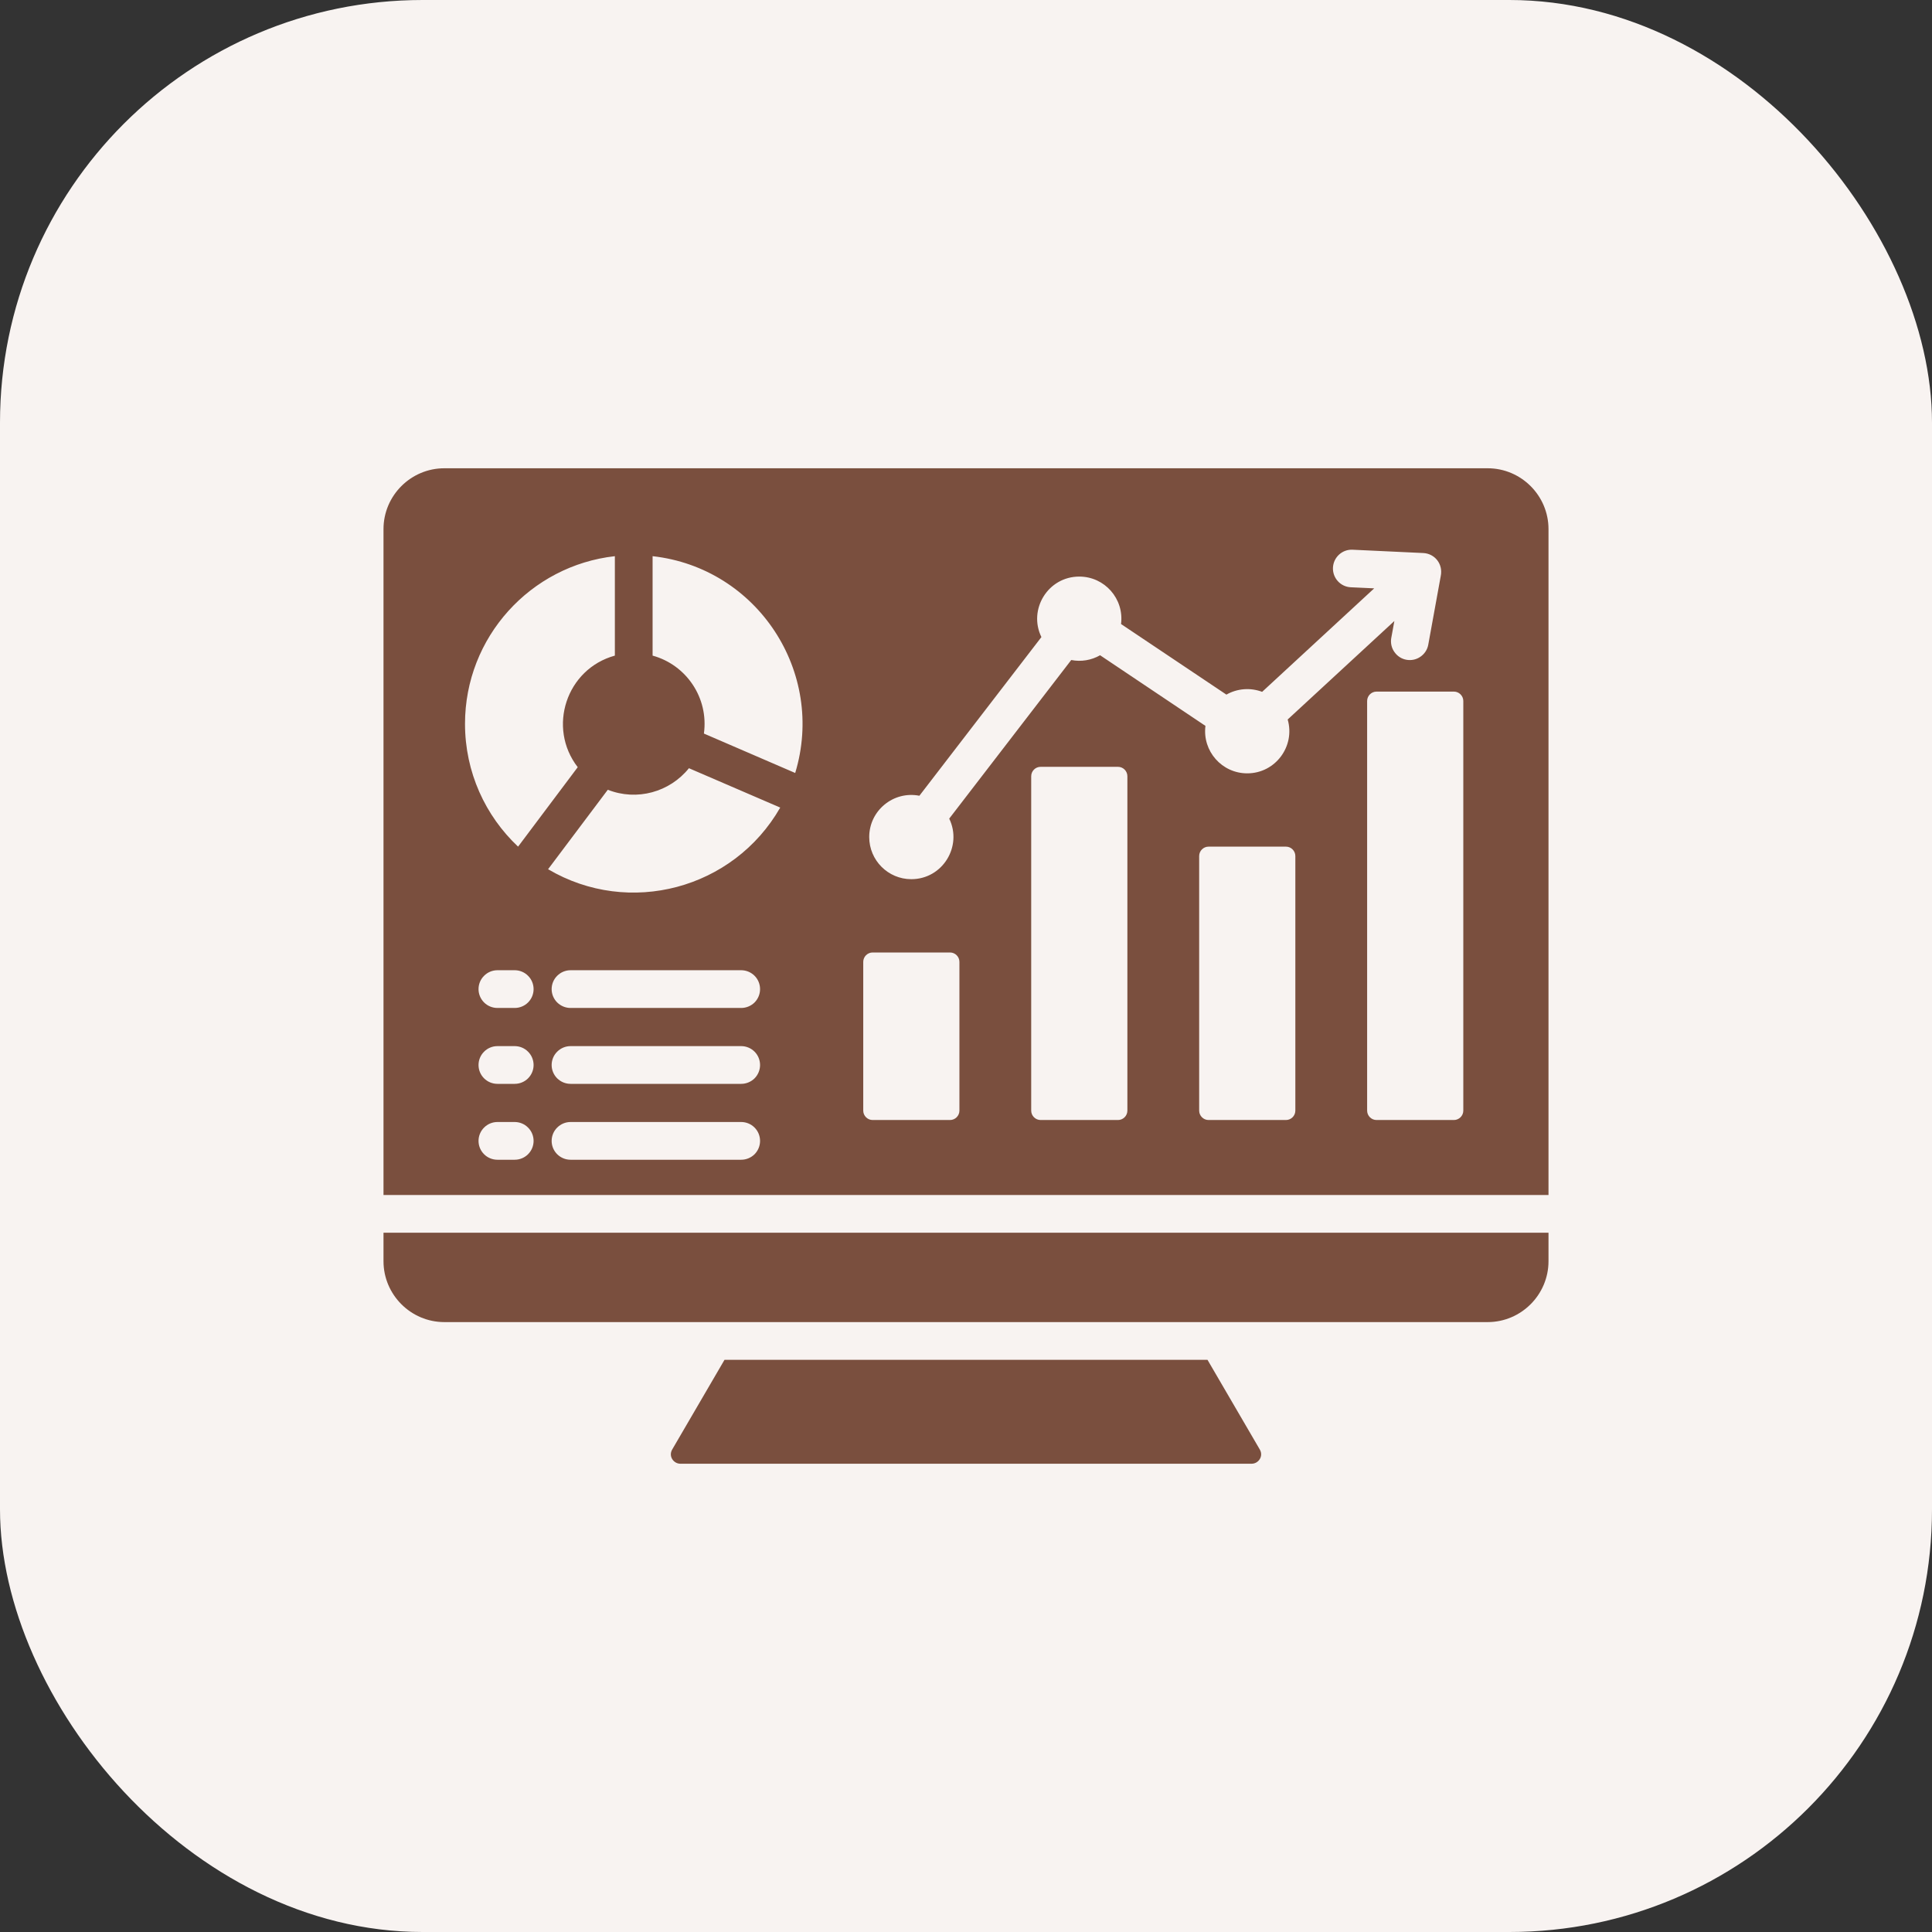
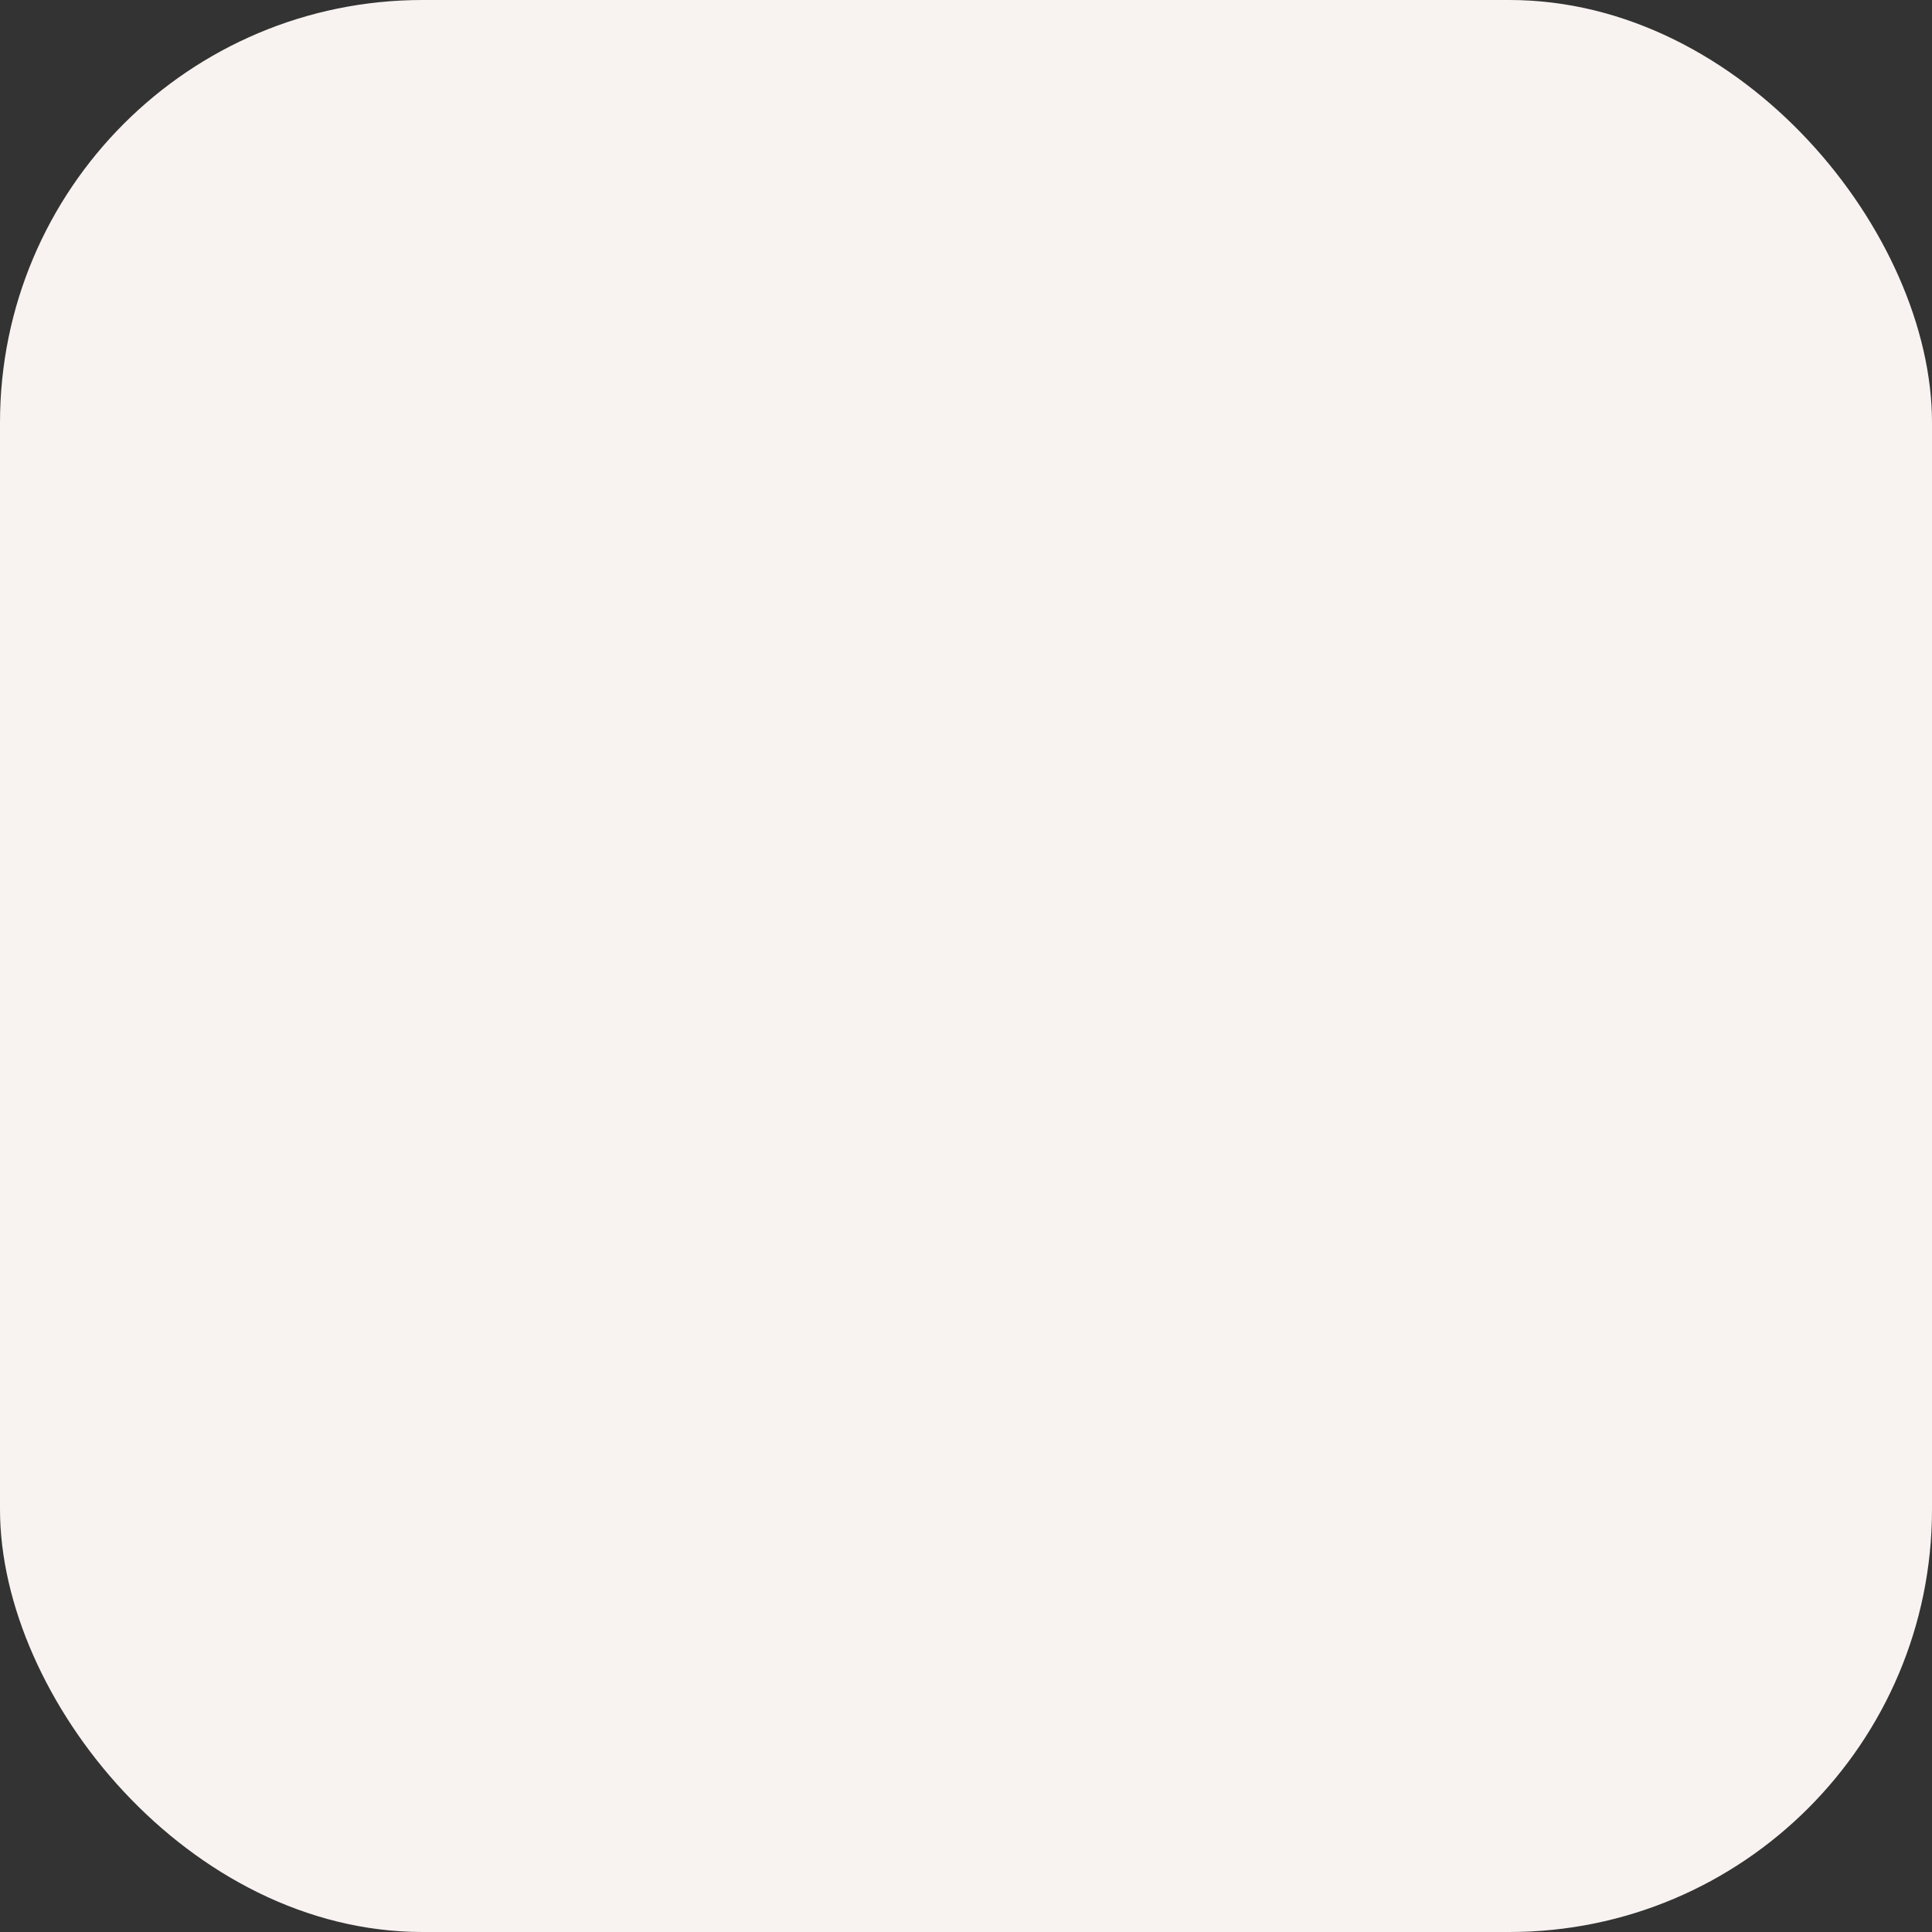
<svg xmlns="http://www.w3.org/2000/svg" width="32" height="32" viewBox="0 0 32 32" fill="none">
  <rect x="0" y="0" width="32" height="32" fill="#333333" stroke="none" />
  <rect width="32" height="32" rx="7" fill="#F8F3F1" />
-   <path fill-rule="evenodd" clip-rule="evenodd" d="M25.648 20.418H6.352V20.89C6.352 21.444 6.805 21.898 7.359 21.898H24.641C25.195 21.898 25.648 21.444 25.648 20.89V20.418H25.648ZM12 22.523L11.134 24.008C11.068 24.121 11.157 24.244 11.269 24.244H20.731C20.843 24.244 20.932 24.121 20.866 24.008L20 22.523H12ZM10.809 10.859C11.367 11.012 11.74 11.558 11.659 12.15L13.171 12.803C13.678 11.134 12.545 9.406 10.809 9.212V10.859ZM11.411 12.724L12.923 13.376C12.149 14.727 10.418 15.188 9.078 14.397L10.067 13.081C10.548 13.271 11.091 13.121 11.411 12.724ZM9.569 12.707C9.061 12.05 9.38 11.08 10.184 10.859V9.212C8.788 9.368 7.702 10.552 7.702 11.989C7.702 12.791 8.04 13.514 8.581 14.023L9.569 12.707ZM15.228 13.18L17.249 10.552C17.026 10.095 17.357 9.55 17.876 9.55C18.297 9.55 18.621 9.918 18.568 10.336L20.313 11.505C20.402 11.454 20.502 11.424 20.604 11.416C20.706 11.408 20.809 11.423 20.905 11.459L22.761 9.745L22.372 9.727C22.29 9.723 22.213 9.686 22.158 9.625C22.103 9.564 22.074 9.484 22.078 9.401C22.082 9.319 22.118 9.242 22.179 9.186C22.239 9.131 22.319 9.101 22.402 9.105L23.574 9.16C23.764 9.169 23.905 9.342 23.863 9.542L23.656 10.681C23.641 10.761 23.594 10.832 23.526 10.878C23.459 10.925 23.376 10.942 23.296 10.928C23.215 10.914 23.144 10.868 23.097 10.801C23.049 10.735 23.03 10.652 23.043 10.571L23.095 10.286L21.328 11.917C21.456 12.36 21.125 12.809 20.658 12.809C20.238 12.809 19.913 12.44 19.966 12.023L18.221 10.853C18.076 10.936 17.907 10.964 17.743 10.932L15.722 13.559C15.944 14.016 15.614 14.562 15.094 14.562C14.709 14.562 14.397 14.249 14.397 13.864C14.397 13.425 14.798 13.096 15.228 13.18ZM14.454 15.776H15.735C15.821 15.776 15.891 15.846 15.891 15.932V18.395C15.891 18.481 15.821 18.551 15.735 18.551H14.454C14.368 18.551 14.298 18.481 14.298 18.395V15.932C14.298 15.846 14.368 15.776 14.454 15.776ZM22.8 11.455C22.714 11.455 22.644 11.525 22.644 11.611V18.395C22.644 18.481 22.714 18.551 22.8 18.551H24.081C24.166 18.551 24.237 18.481 24.237 18.395V11.611C24.237 11.525 24.166 11.455 24.081 11.455H22.8ZM20.018 14.023C19.932 14.023 19.862 14.093 19.862 14.179V18.395C19.862 18.481 19.932 18.551 20.018 18.551H21.299C21.385 18.551 21.455 18.481 21.455 18.395V14.179C21.455 14.093 21.385 14.023 21.299 14.023H20.018ZM17.236 12.701C17.15 12.701 17.08 12.771 17.08 12.857V18.395C17.08 18.481 17.15 18.551 17.236 18.551H18.517C18.603 18.551 18.673 18.481 18.673 18.395V12.857C18.673 12.771 18.603 12.701 18.517 12.701H17.236ZM25.648 19.793H6.352V8.763C6.352 8.209 6.805 7.756 7.359 7.756H24.641C25.195 7.756 25.648 8.209 25.648 8.763V19.793ZM8.239 19.209H8.525C8.608 19.209 8.688 19.176 8.746 19.118C8.805 19.059 8.838 18.98 8.838 18.897C8.838 18.814 8.805 18.734 8.746 18.676C8.688 18.617 8.608 18.584 8.525 18.584H8.239C8.156 18.584 8.076 18.617 8.018 18.676C7.959 18.734 7.926 18.814 7.926 18.897C7.926 18.98 7.959 19.059 8.018 19.118C8.076 19.176 8.156 19.209 8.239 19.209ZM9.45 19.209H12.277C12.359 19.209 12.439 19.176 12.498 19.118C12.556 19.059 12.589 18.98 12.589 18.897C12.589 18.814 12.556 18.734 12.498 18.676C12.439 18.617 12.359 18.584 12.277 18.584H9.45C9.367 18.584 9.288 18.617 9.229 18.676C9.17 18.734 9.137 18.814 9.137 18.897C9.137 18.98 9.17 19.059 9.229 19.118C9.288 19.176 9.367 19.209 9.45 19.209ZM9.45 16.695H12.277C12.359 16.695 12.439 16.662 12.498 16.604C12.556 16.545 12.589 16.466 12.589 16.383C12.589 16.3 12.556 16.22 12.498 16.162C12.439 16.103 12.359 16.07 12.277 16.07H9.45C9.367 16.07 9.288 16.103 9.229 16.162C9.17 16.22 9.137 16.3 9.137 16.383C9.137 16.466 9.17 16.545 9.229 16.604C9.288 16.662 9.367 16.695 9.45 16.695ZM9.45 17.952H12.277C12.359 17.952 12.439 17.919 12.498 17.861C12.556 17.802 12.589 17.723 12.589 17.64C12.589 17.557 12.556 17.477 12.498 17.419C12.439 17.36 12.359 17.327 12.277 17.327H9.45C9.367 17.327 9.288 17.36 9.229 17.419C9.17 17.477 9.137 17.557 9.137 17.64C9.137 17.723 9.17 17.802 9.229 17.861C9.288 17.919 9.367 17.952 9.45 17.952ZM8.239 16.695H8.525C8.608 16.695 8.688 16.662 8.746 16.604C8.805 16.545 8.838 16.466 8.838 16.383C8.838 16.3 8.805 16.22 8.746 16.162C8.688 16.103 8.608 16.07 8.525 16.07H8.239C8.156 16.07 8.076 16.103 8.018 16.162C7.959 16.22 7.926 16.3 7.926 16.383C7.926 16.466 7.959 16.545 8.018 16.604C8.076 16.662 8.156 16.695 8.239 16.695ZM8.239 17.952H8.525C8.608 17.952 8.688 17.919 8.746 17.861C8.805 17.802 8.838 17.723 8.838 17.64C8.838 17.557 8.805 17.477 8.746 17.419C8.688 17.36 8.608 17.327 8.525 17.327H8.239C8.156 17.327 8.076 17.36 8.018 17.419C7.959 17.477 7.926 17.557 7.926 17.64C7.926 17.723 7.959 17.802 8.018 17.861C8.076 17.919 8.156 17.952 8.239 17.952Z" fill="#7A4F3E" />
</svg>